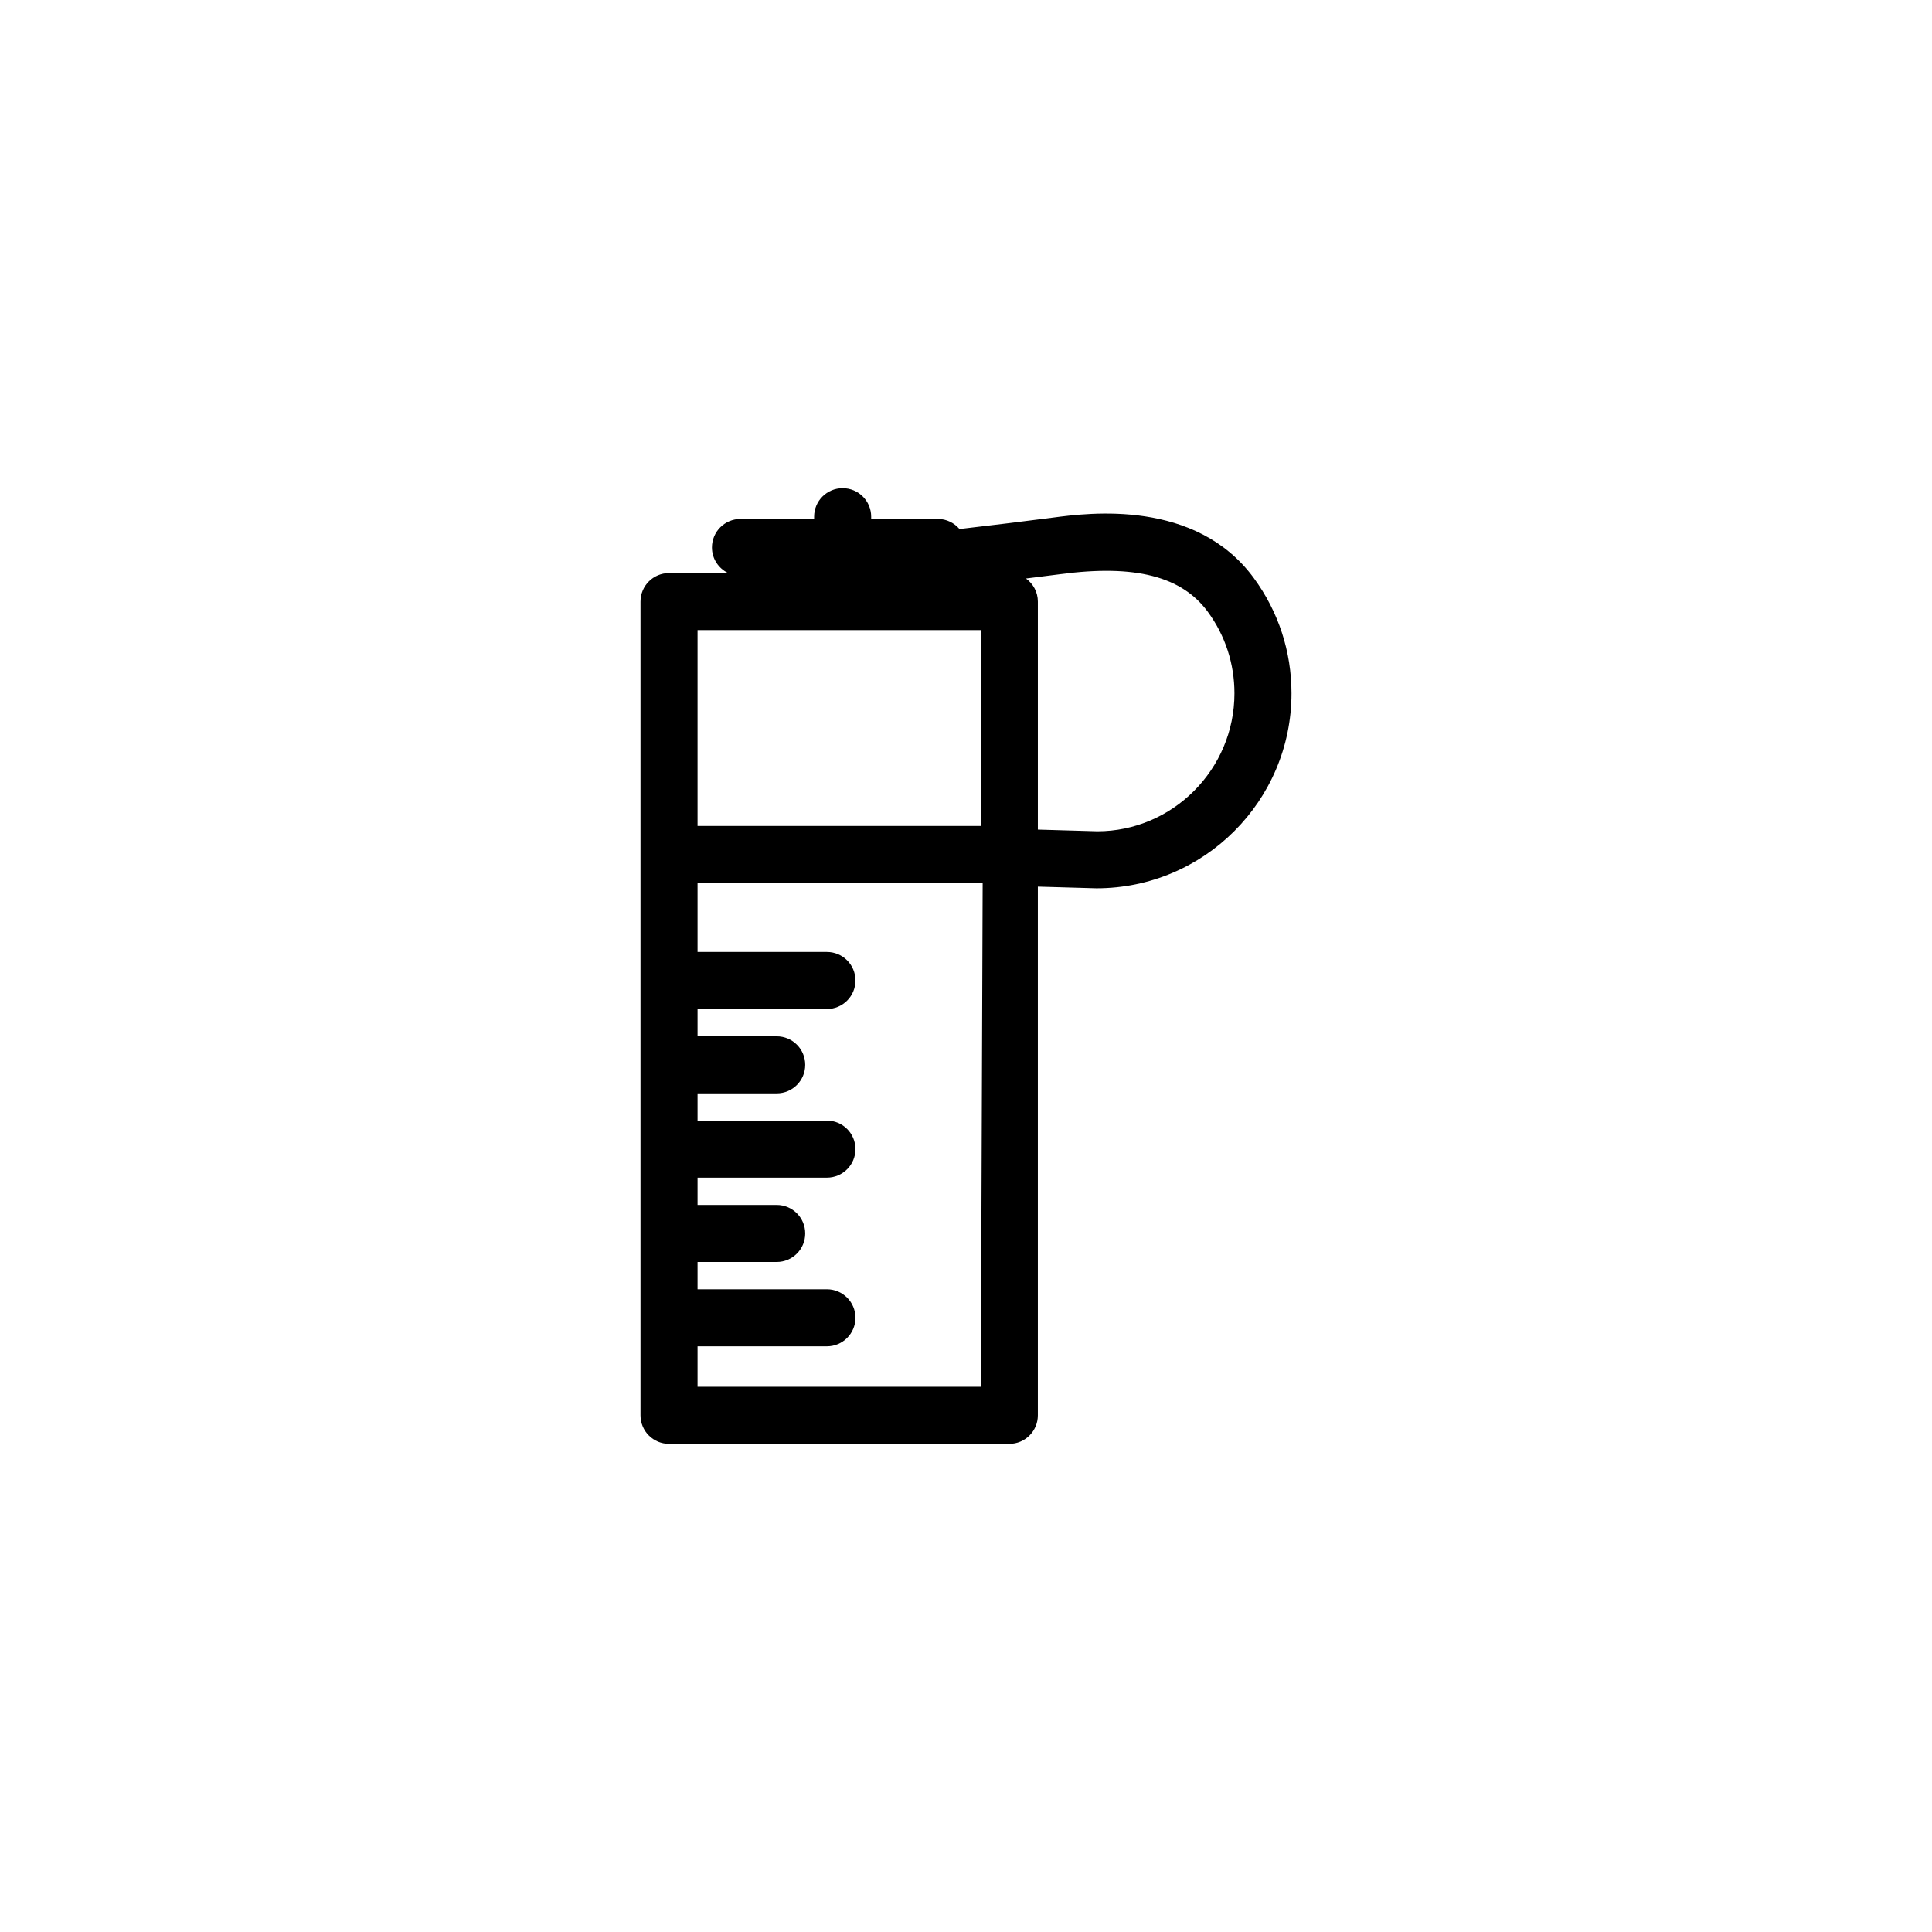
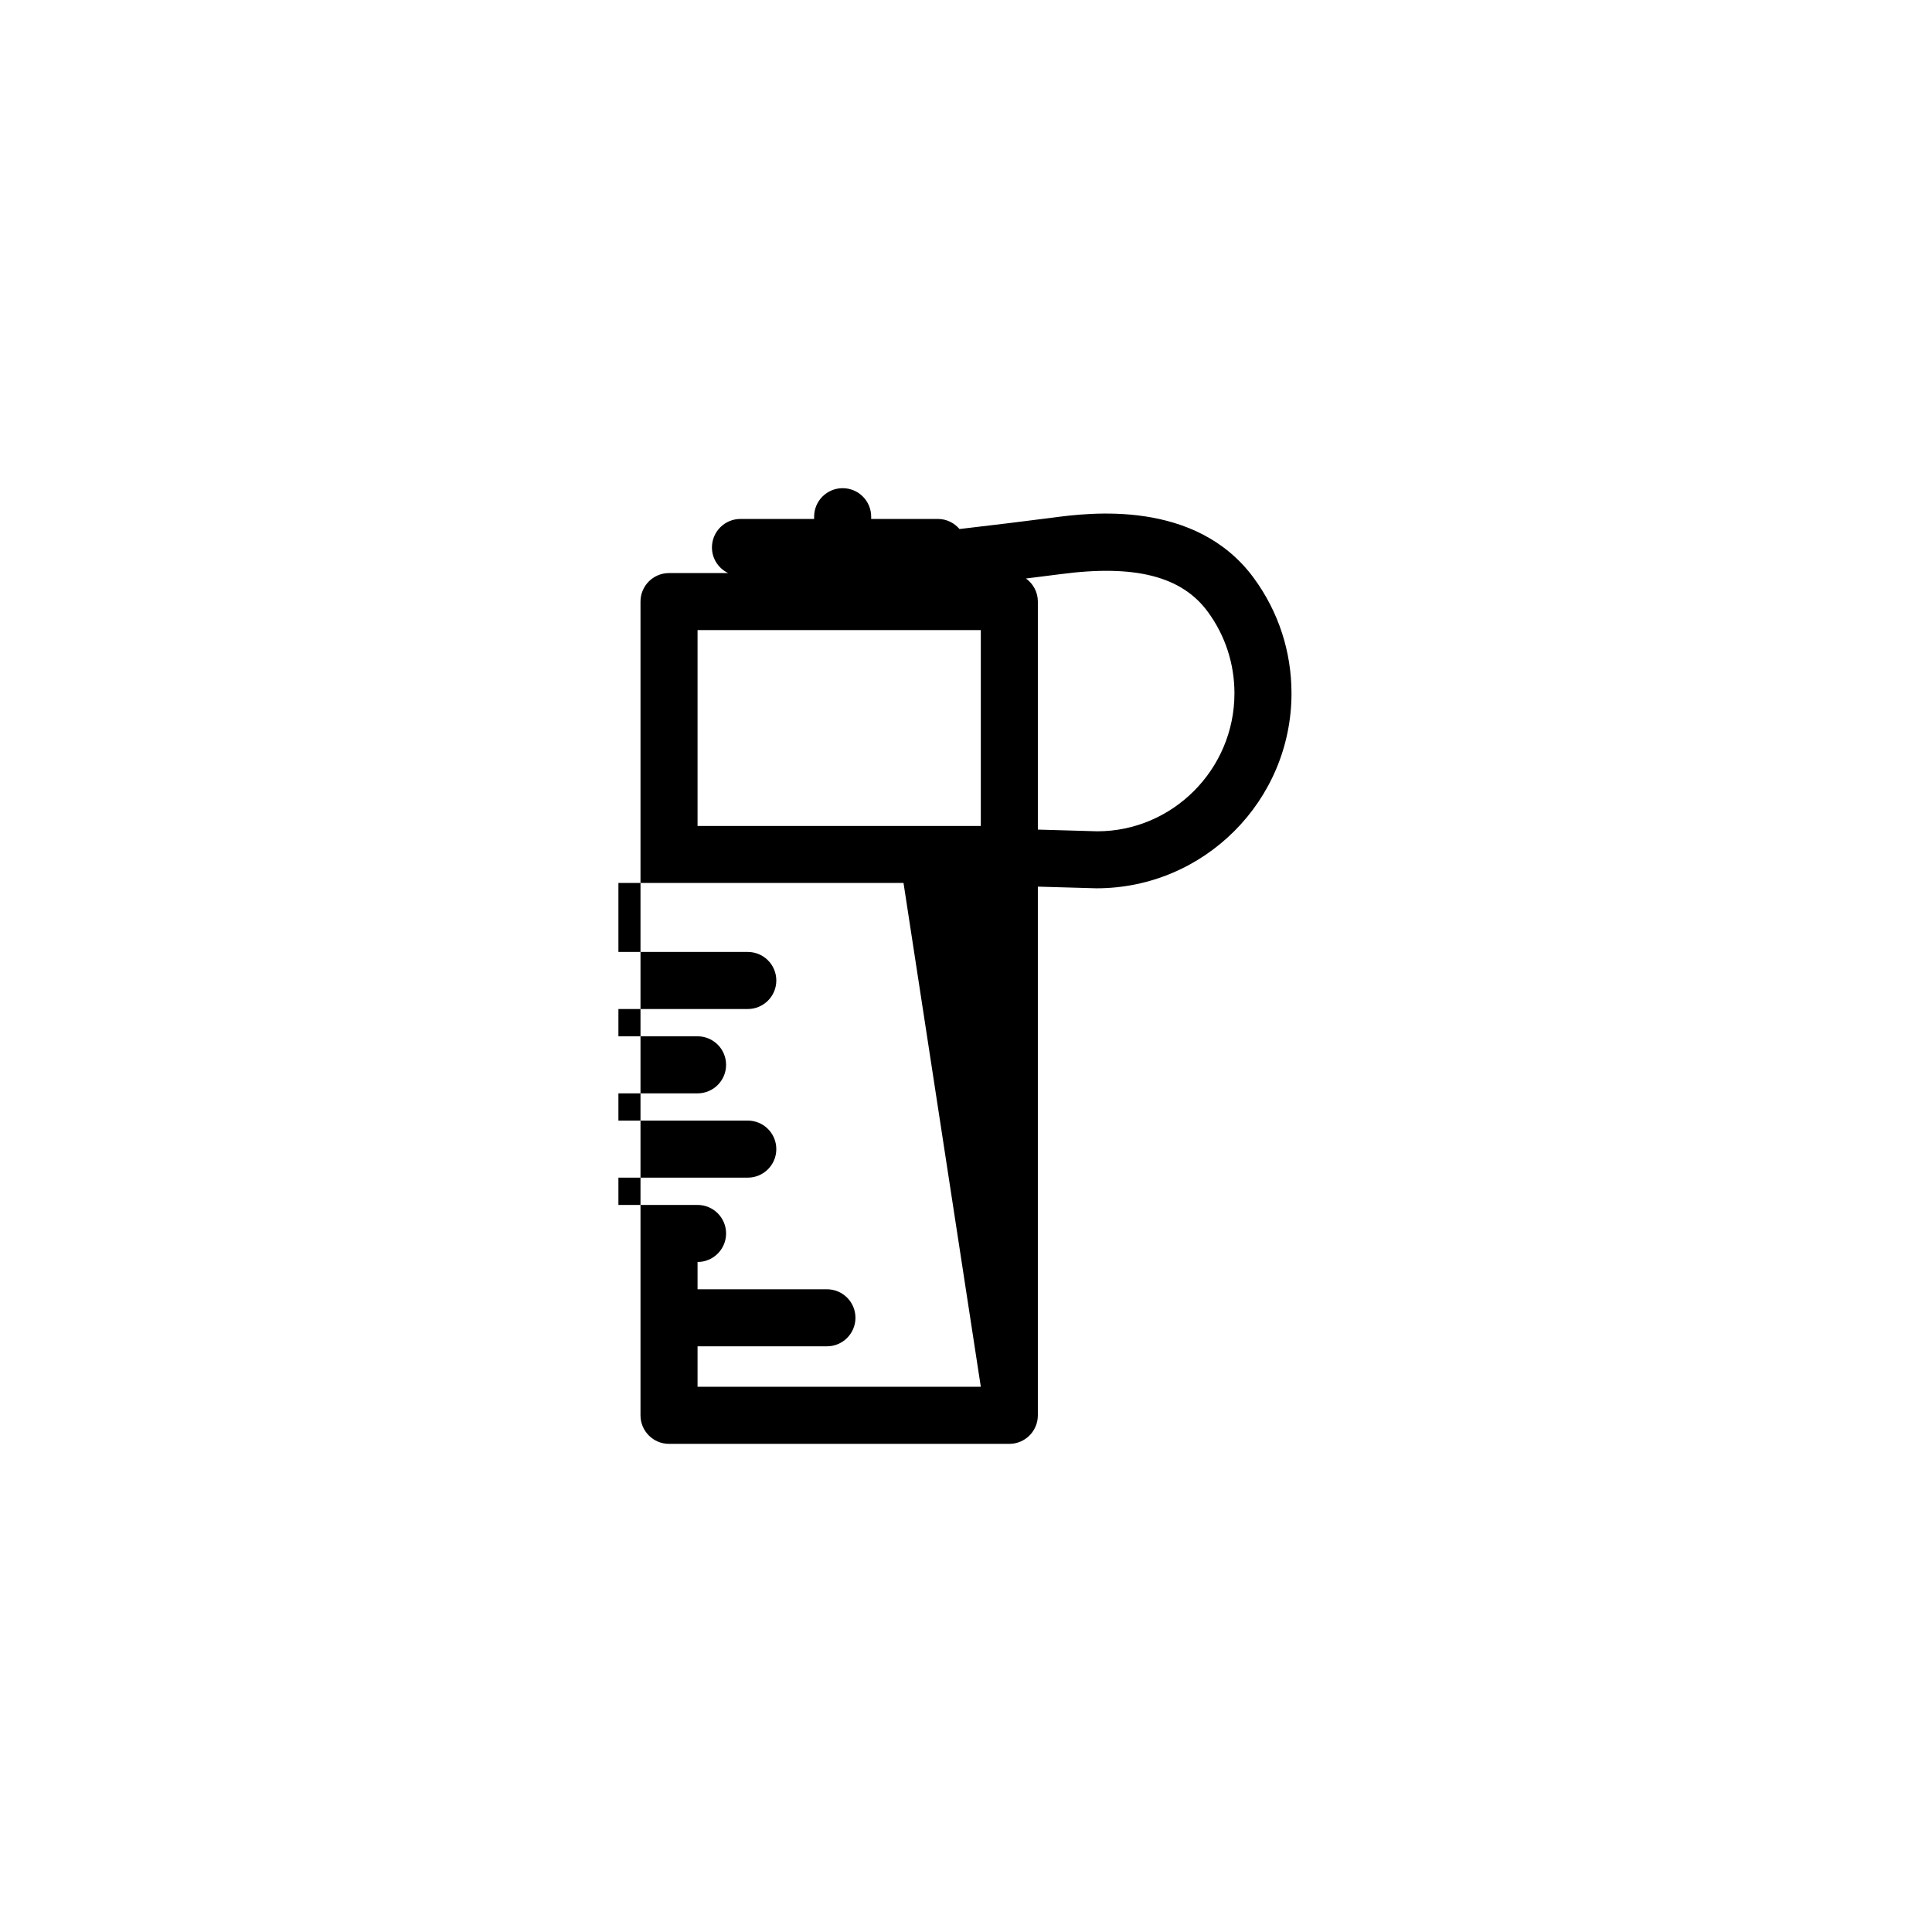
<svg xmlns="http://www.w3.org/2000/svg" fill="#000000" width="800px" height="800px" version="1.1" viewBox="144 144 512 512">
-   <path d="m476.29 297.21c-15.406-21.023-43.828-17.281-53.176-16.051-6.629 0.875-16.098 2.019-24.836 3.039-1.387-1.621-3.422-2.672-5.719-2.672h-17.688v-0.594c0-4.176-3.379-7.559-7.559-7.559-4.176 0-7.559 3.379-7.559 7.559v0.594h-19.52c-4.176 0-7.559 3.379-7.559 7.559 0 2.996 1.758 5.562 4.289 6.785h-15.664c-4.176 0-7.559 3.379-7.559 7.559v215.65c0 4.172 3.379 7.559 7.559 7.559h90.184c4.172 0 7.559-3.387 7.559-7.559v-140.11l15.539 0.441c28.496 0 51.68-23.184 51.68-51.68-0.004-11.066-3.449-21.621-9.973-30.52zm-147.43 13.773h75.066v51.914h-75.066zm75.066 200.53h-75.066v-10.723h34.285c4.176 0 7.559-3.387 7.559-7.559s-3.379-7.559-7.559-7.559h-34.285v-7.231h20.973c4.176 0 7.559-3.387 7.559-7.559 0-4.172-3.379-7.559-7.559-7.559h-20.973v-7.234h34.285c4.176 0 7.559-3.387 7.559-7.559s-3.379-7.559-7.559-7.559h-34.285v-7.219h20.973c4.176 0 7.559-3.379 7.559-7.559 0-4.176-3.379-7.559-7.559-7.559h-20.973v-7.234h34.285c4.176 0 7.559-3.379 7.559-7.559 0-4.176-3.379-7.559-7.559-7.559h-34.285v-18.285h75.555zm30.871-147.21-15.754-0.453v-60.422c0-2.523-1.25-4.746-3.152-6.117 3.641-0.449 6.852-0.852 9.199-1.16 19.715-2.609 32.102 0.578 39.004 9.996 4.613 6.293 7.047 13.754 7.047 21.59 0.004 20.16-16.398 36.562-36.344 36.566z" />
+   <path d="m476.29 297.21c-15.406-21.023-43.828-17.281-53.176-16.051-6.629 0.875-16.098 2.019-24.836 3.039-1.387-1.621-3.422-2.672-5.719-2.672h-17.688v-0.594c0-4.176-3.379-7.559-7.559-7.559-4.176 0-7.559 3.379-7.559 7.559v0.594h-19.52c-4.176 0-7.559 3.379-7.559 7.559 0 2.996 1.758 5.562 4.289 6.785h-15.664c-4.176 0-7.559 3.379-7.559 7.559v215.65c0 4.172 3.379 7.559 7.559 7.559h90.184c4.172 0 7.559-3.387 7.559-7.559v-140.11l15.539 0.441c28.496 0 51.68-23.184 51.68-51.68-0.004-11.066-3.449-21.621-9.973-30.52zm-147.43 13.773h75.066v51.914h-75.066zm75.066 200.53h-75.066v-10.723h34.285c4.176 0 7.559-3.387 7.559-7.559s-3.379-7.559-7.559-7.559h-34.285v-7.231c4.176 0 7.559-3.387 7.559-7.559 0-4.172-3.379-7.559-7.559-7.559h-20.973v-7.234h34.285c4.176 0 7.559-3.387 7.559-7.559s-3.379-7.559-7.559-7.559h-34.285v-7.219h20.973c4.176 0 7.559-3.379 7.559-7.559 0-4.176-3.379-7.559-7.559-7.559h-20.973v-7.234h34.285c4.176 0 7.559-3.379 7.559-7.559 0-4.176-3.379-7.559-7.559-7.559h-34.285v-18.285h75.555zm30.871-147.21-15.754-0.453v-60.422c0-2.523-1.25-4.746-3.152-6.117 3.641-0.449 6.852-0.852 9.199-1.16 19.715-2.609 32.102 0.578 39.004 9.996 4.613 6.293 7.047 13.754 7.047 21.59 0.004 20.16-16.398 36.562-36.344 36.566z" />
</svg>